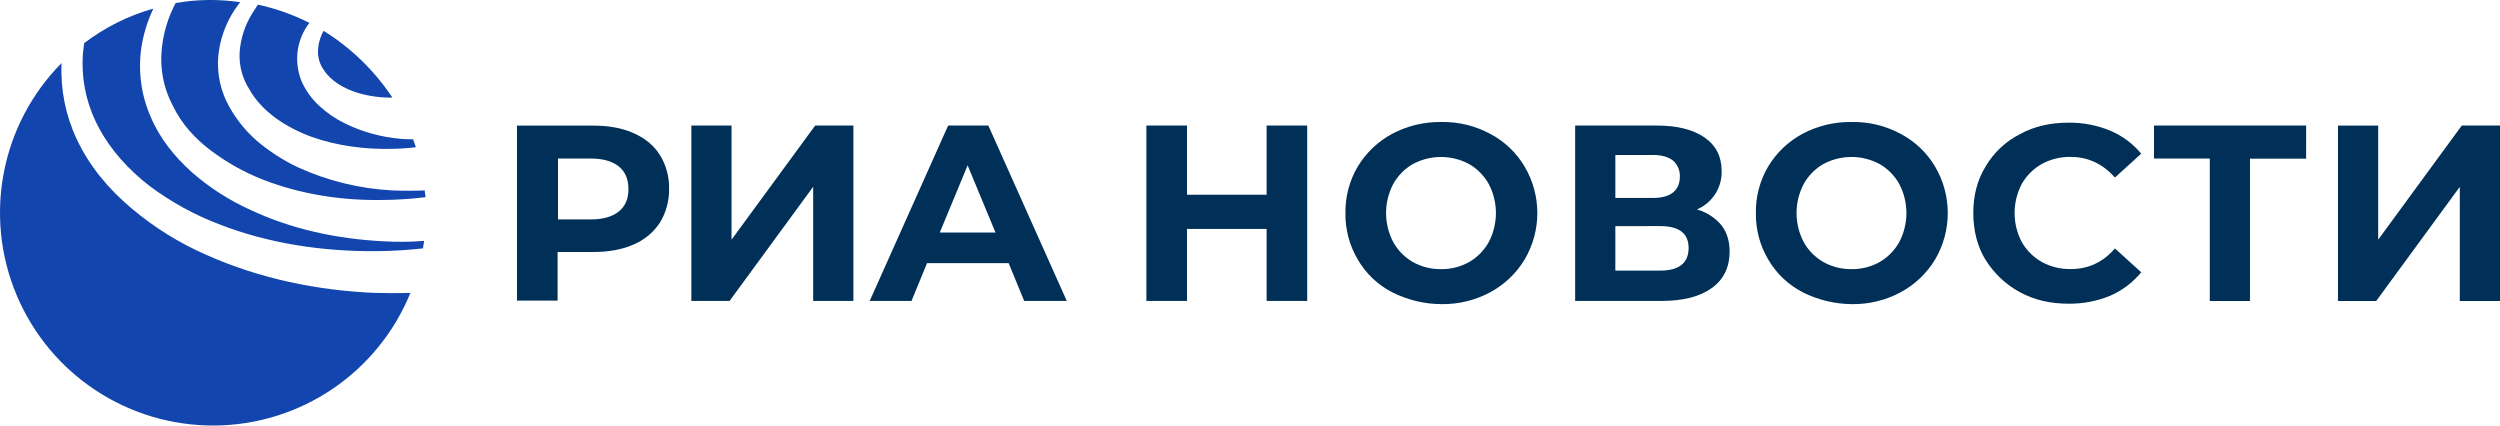
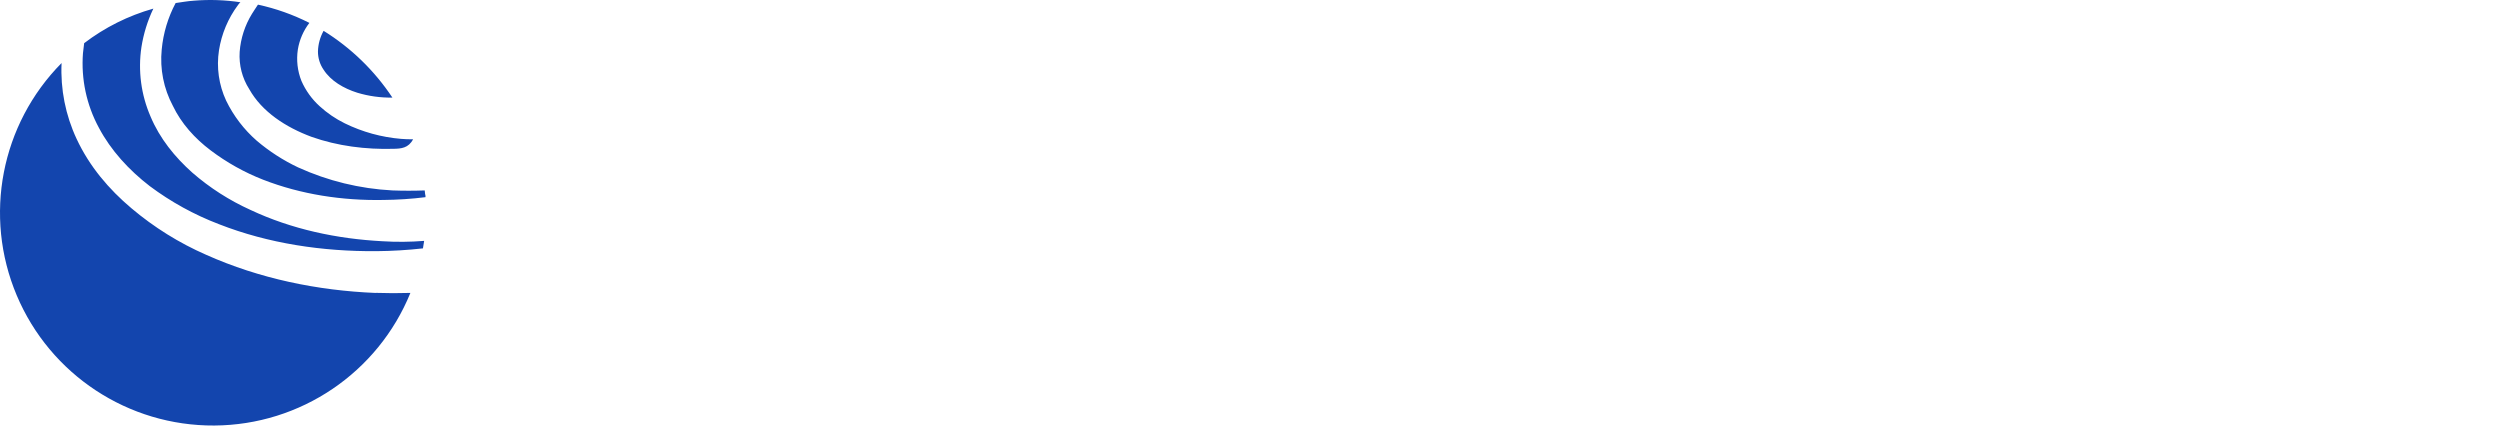
<svg xmlns="http://www.w3.org/2000/svg" width="376px" height="64px" viewBox="0 0 376 64" version="1.1">
  <title>ria-news</title>
  <g id="Page-1" stroke="none" stroke-width="1" fill="none" fill-rule="evenodd">
    <g id="Main" transform="translate(-612, -4593)" fill-rule="nonzero">
      <g id="партнеры" transform="translate(0, 4168)">
        <g id="Group-20" transform="translate(612, 337)">
          <g id="Group-5" transform="translate(0, 48)">
            <g id="ria-news" transform="translate(0, 40)">
-               <path d="M36.046,7.803 C36.196,5.772 36.833,3.806 37.902,2.072 C38.185,1.595 38.498,1.174 38.798,0.697 C41.482,1.28 44.08,2.202 46.53,3.443 C45.631,4.614 45.035,5.989 44.796,7.445 C44.554,9.037 44.739,10.664 45.332,12.161 C45.968,13.615 46.906,14.918 48.084,15.982 C49.212,17.012 50.481,17.877 51.853,18.55 C54.51,19.85 57.386,20.643 60.334,20.887 C60.93,20.946 61.529,20.946 62.128,20.946 C62.247,21.305 62.427,21.722 62.546,22.14 C61.434,22.28 60.316,22.361 59.195,22.38 C55.009,22.499 50.762,21.962 46.875,20.588 C42.985,19.146 39.397,16.817 37.49,13.414 C36.424,11.745 35.918,9.779 36.046,7.803 Z M57.517,36.282 C50.7,35.924 43.88,34.493 37.659,31.566 C34.491,30.134 31.549,28.248 28.927,25.967 C26.297,23.625 24.022,20.819 22.646,17.534 C21.217,14.251 20.74,10.633 21.271,7.092 C21.586,5.084 22.19,3.131 23.065,1.295 C19.298,2.356 15.766,4.12 12.657,6.494 C12.597,6.974 12.538,7.51 12.479,7.987 C12.18,11.881 13.01,15.779 14.872,19.213 C16.666,22.611 19.409,25.594 22.516,27.985 C25.704,30.366 29.206,32.294 32.924,33.714 C40.403,36.64 48.536,37.834 56.613,37.775 C58.952,37.755 61.287,37.616 63.611,37.357 C63.67,36.999 63.733,36.64 63.792,36.228 C61.705,36.397 59.609,36.415 57.52,36.282 L57.517,36.282 Z M31.678,22.611 C34.096,24.438 36.753,25.924 39.575,27.028 C45.259,29.238 51.48,30.192 57.656,30.073 C59.775,30.056 61.892,29.916 63.995,29.656 C64.009,29.494 63.989,29.332 63.936,29.179 C63.936,28.998 63.877,28.82 63.877,28.64 C62.261,28.7 60.646,28.7 59.032,28.64 C54.124,28.386 49.308,27.211 44.835,25.177 C42.597,24.118 40.507,22.771 38.62,21.169 C36.695,19.488 35.128,17.437 34.012,15.138 C32.912,12.772 32.537,10.133 32.936,7.555 C33.324,5.091 34.305,2.758 35.795,0.756 C35.9,0.605 36.021,0.465 36.156,0.339 C33.844,-0.01 31.498,-0.09 29.167,0.102 C28.209,0.161 27.314,0.339 26.415,0.457 C25.262,2.625 24.55,5 24.322,7.445 C24.03,10.371 24.613,13.317 25.997,15.912 C27.254,18.55 29.297,20.819 31.678,22.611 L31.678,22.611 Z M56.506,44.06 C47.771,43.702 39.038,41.91 31.02,38.328 C26.953,36.55 23.166,34.193 19.776,31.329 C16.366,28.462 13.434,24.999 11.521,20.887 C9.854,17.325 9.078,13.411 9.261,9.483 C0.146,18.69 -2.518,32.476 2.511,44.411 C7.541,56.346 19.274,64.077 32.237,63.999 C45.2,63.921 56.838,56.049 61.724,44.054 C59.98,44.109 58.241,44.106 56.506,44.046 L56.506,44.06 Z M48.669,4.637 C48.139,5.588 47.848,6.653 47.821,7.741 C47.816,8.722 48.112,9.68 48.669,10.487 C49.745,12.158 51.661,13.293 53.754,13.95 C55.46,14.463 57.236,14.708 59.017,14.678 C56.33,10.627 52.801,7.202 48.669,4.637 Z" id="Shape" fill="#1345AE" />
-               <path d="M209.361,43.944 C207.212,42.832 205.425,41.131 204.211,39.039 C202.957,36.922 202.315,34.5 202.355,32.04 C202.315,29.581 202.957,27.158 204.211,25.041 C205.459,22.977 207.237,21.285 209.361,20.139 C211.644,18.924 214.199,18.308 216.785,18.347 C219.354,18.301 221.892,18.92 224.151,20.142 C226.286,21.271 228.068,22.967 229.298,25.044 C231.852,29.361 231.852,34.725 229.298,39.042 C228.051,41.106 226.274,42.8 224.151,43.947 C221.889,45.163 219.354,45.781 216.785,45.742 C214.205,45.727 211.663,45.111 209.361,43.944 L209.361,43.944 Z M220.975,39.398 C222.207,38.687 223.222,37.653 223.911,36.409 C225.346,33.675 225.346,30.411 223.911,27.677 C223.222,26.432 222.207,25.398 220.975,24.686 C218.323,23.252 215.126,23.252 212.474,24.686 C211.244,25.399 210.231,26.432 209.542,27.674 C208.106,30.409 208.106,33.674 209.542,36.409 C210.23,37.654 211.245,38.688 212.477,39.401 C213.771,40.124 215.232,40.496 216.715,40.479 C218.206,40.507 219.678,40.133 220.975,39.398 L220.975,39.398 Z M99.248,23.311 C98.349,21.875 97.033,20.8 95.292,20.021 C93.552,19.242 91.518,18.892 89.184,18.892 L77.754,18.892 L77.754,45.209 L83.862,45.209 L83.862,37.902 L89.19,37.902 C91.524,37.902 93.561,37.544 95.298,36.773 C96.912,36.09 98.288,34.946 99.253,33.485 C100.182,31.955 100.66,30.194 100.632,28.405 C100.67,26.609 100.19,24.839 99.248,23.308 L99.248,23.311 Z M94.518,28.456 C94.518,29.89 94.041,31.027 93.08,31.803 C92.12,32.579 90.687,33 88.891,33 L83.921,33 L83.921,23.848 L88.891,23.848 C90.747,23.848 92.123,24.265 93.08,25.041 C94.038,25.817 94.518,26.958 94.518,28.453 L94.518,28.456 Z M110.026,18.883 L103.98,18.883 L103.98,45.259 L109.726,45.259 L122.301,28.092 L122.301,45.259 L128.35,45.259 L128.35,18.883 L122.6,18.883 L110.026,36.048 L110.026,18.883 Z M151.7,39.578 L139.424,39.578 L137.091,45.259 L130.805,45.259 L142.6,18.883 L148.646,18.883 L160.443,45.259 L154.036,45.259 L151.7,39.578 Z M149.722,34.973 L145.532,24.864 L141.343,34.973 L149.722,34.973 Z M196.603,45.259 L196.603,18.883 L190.5,18.883 L190.5,29.289 L178.524,29.289 L178.524,18.883 L172.416,18.883 L172.416,45.259 L178.524,45.259 L178.524,34.434 L190.5,34.434 L190.5,45.259 L196.603,45.259 Z M260.132,37.843 C260.132,36.228 259.714,34.91 258.875,33.835 C257.916,32.712 256.644,31.9 255.222,31.501 C257.536,30.515 259.009,28.214 258.934,25.702 C258.934,23.548 258.086,21.872 256.36,20.675 C254.634,19.479 252.233,18.883 249.179,18.883 L236.903,18.883 L236.903,45.259 L249.899,45.259 C253.193,45.259 255.708,44.602 257.504,43.284 C259.236,42.028 260.135,40.177 260.135,37.843 L260.132,37.843 Z M248.636,29.768 L242.949,29.768 L242.949,23.308 L248.639,23.308 C249.956,23.308 250.913,23.608 251.634,24.155 C252.311,24.762 252.684,25.637 252.651,26.546 C252.651,27.624 252.292,28.4 251.634,28.939 C250.976,29.478 249.956,29.768 248.639,29.768 L248.636,29.768 Z M249.653,34.002 C252.527,34.002 253.965,35.08 253.965,37.292 C253.965,39.567 252.527,40.704 249.653,40.702 L242.949,40.702 L242.949,34.013 L249.653,34.002 Z M271.091,43.933 C268.942,42.821 267.155,41.119 265.94,39.028 C264.687,36.911 264.045,34.488 264.084,32.029 C264.045,29.57 264.687,27.147 265.94,25.03 C267.187,22.965 268.966,21.273 271.091,20.128 C273.375,18.917 275.929,18.304 278.515,18.347 C281.084,18.301 283.621,18.919 285.88,20.142 C288.017,21.271 289.799,22.967 291.031,25.044 C293.584,29.361 293.584,34.725 291.031,39.042 C289.783,41.107 288.005,42.801 285.88,43.947 C283.619,45.163 281.083,45.781 278.515,45.742 C275.936,45.719 273.397,45.104 271.093,43.944 L271.091,43.933 Z M282.713,39.398 C283.945,38.685 284.96,37.651 285.649,36.406 C287.084,33.672 287.084,30.408 285.649,27.674 C284.959,26.43 283.945,25.396 282.713,24.683 C280.06,23.249 276.863,23.249 274.21,24.683 C272.979,25.396 271.965,26.43 271.277,27.674 C269.842,30.408 269.842,33.672 271.277,36.406 C271.965,37.651 272.978,38.685 274.21,39.398 C275.503,40.121 276.965,40.493 278.447,40.476 C279.94,40.506 281.414,40.133 282.713,39.398 L282.713,39.398 Z M298.642,39.099 C299.908,41.133 301.681,42.802 303.789,43.944 C306.004,45.141 308.4,45.677 311.154,45.677 C313.285,45.695 315.398,45.289 317.37,44.481 C319.186,43.694 320.787,42.485 322.04,40.953 L318.084,37.363 C316.287,39.457 314.073,40.467 311.437,40.467 C309.911,40.495 308.404,40.123 307.066,39.389 C305.817,38.679 304.783,37.646 304.072,36.398 C302.636,33.664 302.636,30.4 304.072,27.666 C304.783,26.419 305.818,25.385 307.066,24.674 C308.404,23.942 309.911,23.571 311.437,23.599 C314.073,23.599 316.287,24.674 318.084,26.704 L322.04,23.114 C320.784,21.6 319.182,20.411 317.37,19.645 C315.398,18.838 313.285,18.432 311.154,18.449 C308.4,18.449 305.945,18.988 303.789,20.184 C301.644,21.273 299.858,22.954 298.642,25.027 C297.384,27.062 296.785,29.396 296.785,32.026 C296.785,34.656 297.379,37.064 298.636,39.099 L298.642,39.099 Z M346.842,23.859 L338.397,23.859 L338.397,45.271 L332.351,45.271 L332.351,23.848 L323.961,23.848 L323.961,18.883 L346.844,18.883 L346.842,23.859 Z M357.679,18.895 L351.63,18.895 L351.63,45.271 L357.379,45.271 L369.951,28.103 L369.951,45.271 L376,45.271 L376,18.883 L370.251,18.883 L357.679,36.048 L357.679,18.895 Z" id="Shape" fill="#003057" />
+               <path d="M36.046,7.803 C36.196,5.772 36.833,3.806 37.902,2.072 C38.185,1.595 38.498,1.174 38.798,0.697 C41.482,1.28 44.08,2.202 46.53,3.443 C45.631,4.614 45.035,5.989 44.796,7.445 C44.554,9.037 44.739,10.664 45.332,12.161 C45.968,13.615 46.906,14.918 48.084,15.982 C49.212,17.012 50.481,17.877 51.853,18.55 C54.51,19.85 57.386,20.643 60.334,20.887 C60.93,20.946 61.529,20.946 62.128,20.946 C61.434,22.28 60.316,22.361 59.195,22.38 C55.009,22.499 50.762,21.962 46.875,20.588 C42.985,19.146 39.397,16.817 37.49,13.414 C36.424,11.745 35.918,9.779 36.046,7.803 Z M57.517,36.282 C50.7,35.924 43.88,34.493 37.659,31.566 C34.491,30.134 31.549,28.248 28.927,25.967 C26.297,23.625 24.022,20.819 22.646,17.534 C21.217,14.251 20.74,10.633 21.271,7.092 C21.586,5.084 22.19,3.131 23.065,1.295 C19.298,2.356 15.766,4.12 12.657,6.494 C12.597,6.974 12.538,7.51 12.479,7.987 C12.18,11.881 13.01,15.779 14.872,19.213 C16.666,22.611 19.409,25.594 22.516,27.985 C25.704,30.366 29.206,32.294 32.924,33.714 C40.403,36.64 48.536,37.834 56.613,37.775 C58.952,37.755 61.287,37.616 63.611,37.357 C63.67,36.999 63.733,36.64 63.792,36.228 C61.705,36.397 59.609,36.415 57.52,36.282 L57.517,36.282 Z M31.678,22.611 C34.096,24.438 36.753,25.924 39.575,27.028 C45.259,29.238 51.48,30.192 57.656,30.073 C59.775,30.056 61.892,29.916 63.995,29.656 C64.009,29.494 63.989,29.332 63.936,29.179 C63.936,28.998 63.877,28.82 63.877,28.64 C62.261,28.7 60.646,28.7 59.032,28.64 C54.124,28.386 49.308,27.211 44.835,25.177 C42.597,24.118 40.507,22.771 38.62,21.169 C36.695,19.488 35.128,17.437 34.012,15.138 C32.912,12.772 32.537,10.133 32.936,7.555 C33.324,5.091 34.305,2.758 35.795,0.756 C35.9,0.605 36.021,0.465 36.156,0.339 C33.844,-0.01 31.498,-0.09 29.167,0.102 C28.209,0.161 27.314,0.339 26.415,0.457 C25.262,2.625 24.55,5 24.322,7.445 C24.03,10.371 24.613,13.317 25.997,15.912 C27.254,18.55 29.297,20.819 31.678,22.611 L31.678,22.611 Z M56.506,44.06 C47.771,43.702 39.038,41.91 31.02,38.328 C26.953,36.55 23.166,34.193 19.776,31.329 C16.366,28.462 13.434,24.999 11.521,20.887 C9.854,17.325 9.078,13.411 9.261,9.483 C0.146,18.69 -2.518,32.476 2.511,44.411 C7.541,56.346 19.274,64.077 32.237,63.999 C45.2,63.921 56.838,56.049 61.724,44.054 C59.98,44.109 58.241,44.106 56.506,44.046 L56.506,44.06 Z M48.669,4.637 C48.139,5.588 47.848,6.653 47.821,7.741 C47.816,8.722 48.112,9.68 48.669,10.487 C49.745,12.158 51.661,13.293 53.754,13.95 C55.46,14.463 57.236,14.708 59.017,14.678 C56.33,10.627 52.801,7.202 48.669,4.637 Z" id="Shape" fill="#1345AE" />
            </g>
          </g>
        </g>
      </g>
    </g>
  </g>
</svg>